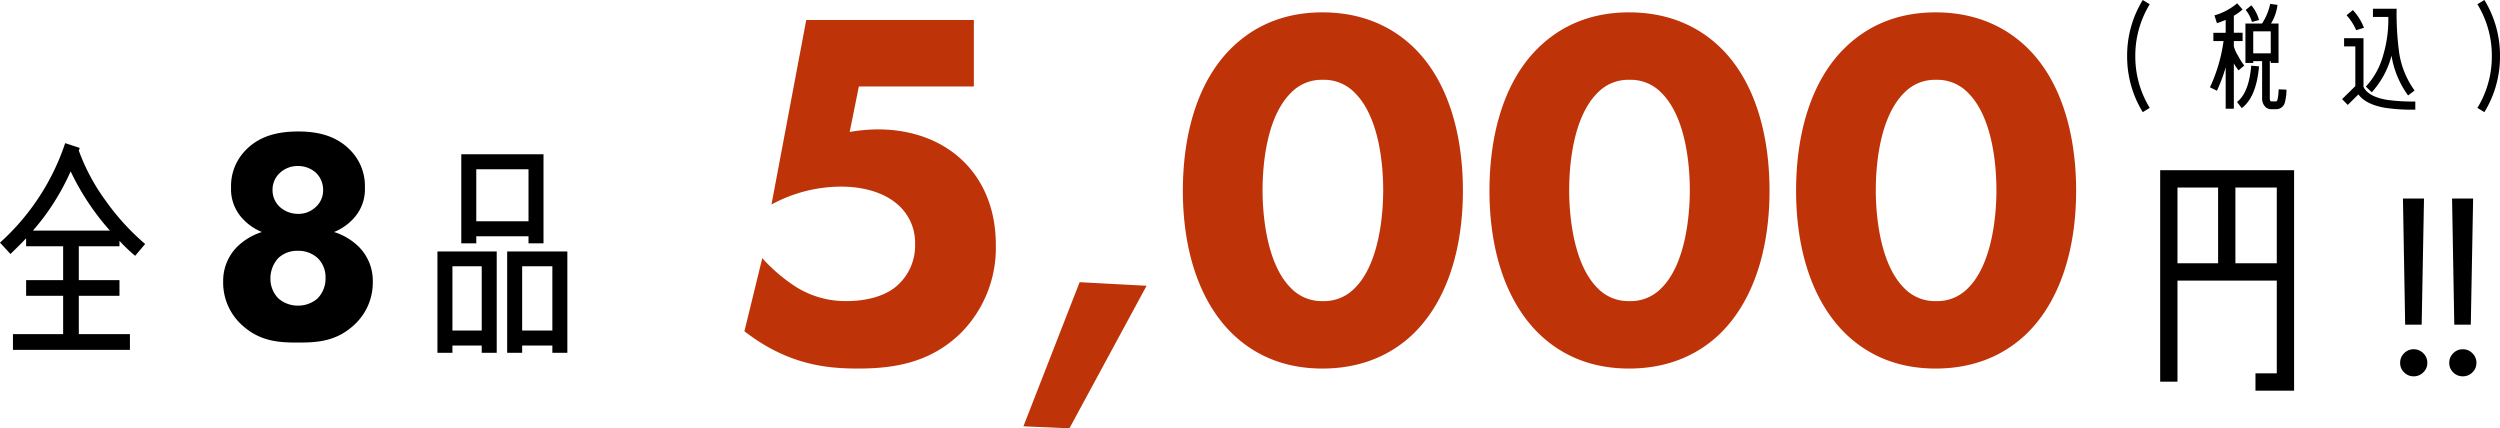
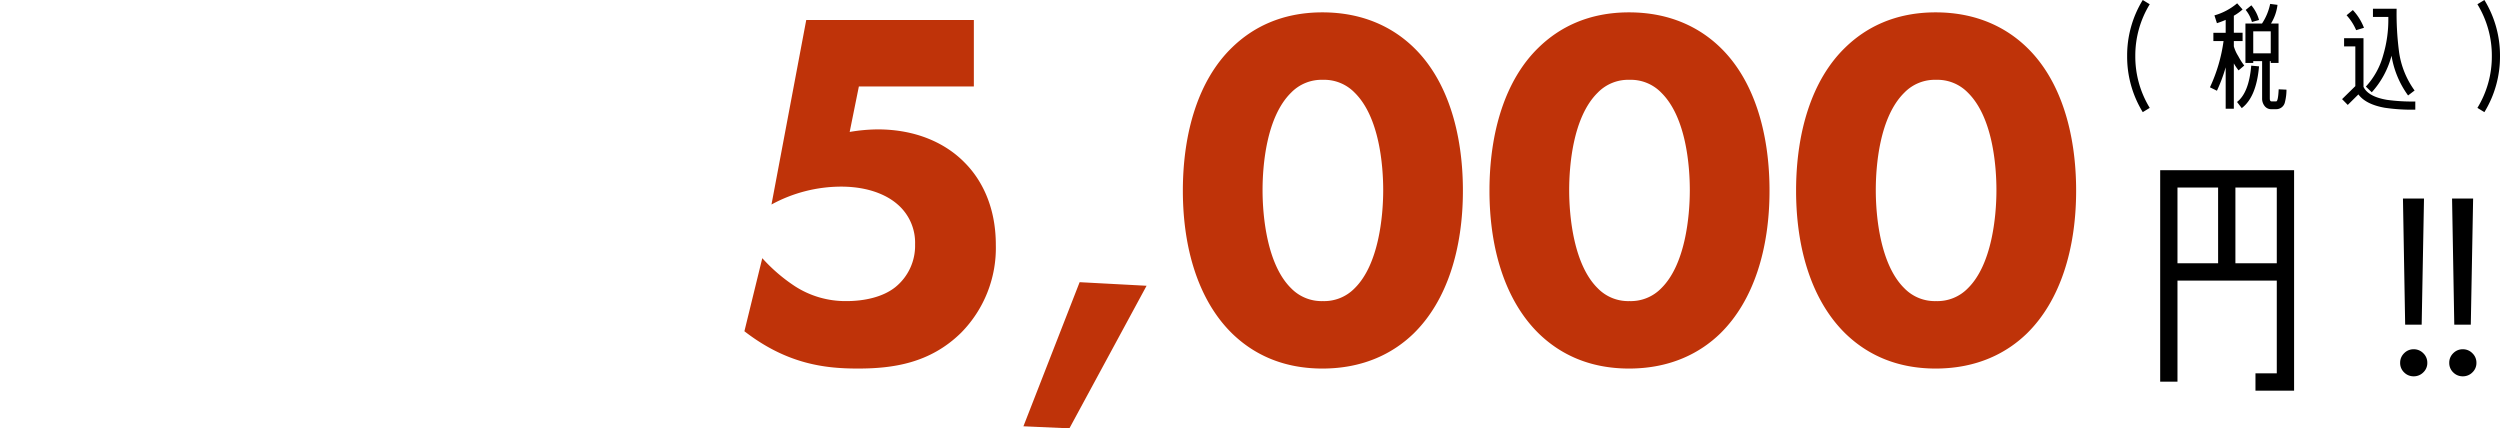
<svg xmlns="http://www.w3.org/2000/svg" width="528.351" height="90.525" viewBox="0 0 528.351 90.525">
  <g id="全8品5000円_税込_" data-name="全8品5000円(税込)" transform="translate(-768.969 -3983.463)">
    <path id="パス_43826" data-name="パス 43826" d="M53.244-72.036H17.82L10.476-33.048a30.85,30.85,0,0,1,14.688-3.78c7.56,0,11.124,3.024,11.988,3.78a10.687,10.687,0,0,1,3.672,8.424,11.237,11.237,0,0,1-4.212,9.072c-2.592,2.052-6.48,2.916-10.26,2.916a19.662,19.662,0,0,1-10.908-3.132,35.423,35.423,0,0,1-6.912-5.94L4.752-6.264C13.824.756,21.924,1.62,28.728,1.62c7.344,0,15.228-1.08,21.816-7.56a25.5,25.5,0,0,0,7.344-18.576c0-8.532-3.348-14.148-6.588-17.388-4-4.1-10.26-7.02-18.36-7.02a36.811,36.811,0,0,0-5.94.54L28.944-58h24.3ZM63.72,13.824l9.72.432L89.748-15.876,75.6-16.632ZM156.6-35.964c0-12.42-3.348-23.436-10.368-30.24-4.212-4.1-10.476-7.452-19.332-7.452-8.64,0-14.8,3.24-19.116,7.452-7.02,6.8-10.368,17.82-10.368,30.24,0,12.312,3.348,23.22,10.368,30.132C112.1-1.62,118.26,1.62,126.9,1.62c8.856,0,15.12-3.348,19.332-7.452C153.252-12.744,156.6-23.652,156.6-35.964ZM127.008-59.4a8.955,8.955,0,0,1,6.7,2.7c5.292,5.184,6.048,15.552,6.048,20.628,0,5.616-.972,15.768-6.048,20.736a8.955,8.955,0,0,1-6.7,2.7,8.955,8.955,0,0,1-6.7-2.7c-5.076-4.968-6.048-15.12-6.048-20.736,0-5.076.756-15.444,6.048-20.628A8.955,8.955,0,0,1,127.008-59.4ZM221.4-35.964c0-12.42-3.348-23.436-10.368-30.24-4.212-4.1-10.476-7.452-19.332-7.452-8.64,0-14.8,3.24-19.116,7.452-7.02,6.8-10.368,17.82-10.368,30.24,0,12.312,3.348,23.22,10.368,30.132C176.9-1.62,183.06,1.62,191.7,1.62c8.856,0,15.12-3.348,19.332-7.452C218.052-12.744,221.4-23.652,221.4-35.964ZM191.808-59.4a8.955,8.955,0,0,1,6.7,2.7c5.292,5.184,6.048,15.552,6.048,20.628,0,5.616-.972,15.768-6.048,20.736a8.955,8.955,0,0,1-6.7,2.7,8.955,8.955,0,0,1-6.7-2.7c-5.076-4.968-6.048-15.12-6.048-20.736,0-5.076.756-15.444,6.048-20.628A8.955,8.955,0,0,1,191.808-59.4ZM286.2-35.964c0-12.42-3.348-23.436-10.368-30.24-4.212-4.1-10.476-7.452-19.332-7.452-8.64,0-14.8,3.24-19.116,7.452-7.02,6.8-10.368,17.82-10.368,30.24,0,12.312,3.348,23.22,10.368,30.132C241.7-1.62,247.86,1.62,256.5,1.62c8.856,0,15.12-3.348,19.332-7.452C282.852-12.744,286.2-23.652,286.2-35.964ZM256.608-59.4a8.955,8.955,0,0,1,6.7,2.7c5.292,5.184,6.048,15.552,6.048,20.628,0,5.616-.972,15.768-6.048,20.736a8.955,8.955,0,0,1-6.7,2.7,8.955,8.955,0,0,1-6.7-2.7c-5.076-4.968-6.048-15.12-6.048-20.736,0-5.076.756-15.444,6.048-20.628A8.955,8.955,0,0,1,256.608-59.4Z" transform="translate(921.539 4059.732)" fill="#bf3309" />
    <path id="パス_43825" data-name="パス 43825" d="M40.545,3.5V-43.089h-28.3V1.59H15.9V-19.769H36.888V-.159H32.383V3.5ZM36.888-23.426H28.143V-39.432h8.745Zm-12.4,0H15.9V-39.432h8.586ZM68-37.11l-.492,26.655H64.019L63.553-37.11ZM65.831.466A2.79,2.79,0,0,1,63.8-.362a2.725,2.725,0,0,1-.841-2.019A2.768,2.768,0,0,1,63.8-4.412a2.768,2.768,0,0,1,2.031-.841,2.781,2.781,0,0,1,2.019.841A2.747,2.747,0,0,1,68.7-2.381a2.705,2.705,0,0,1-.854,2.019A2.8,2.8,0,0,1,65.831.466ZM78.382-37.11,77.89-10.455H74.4L73.931-37.11ZM76.208.466a2.79,2.79,0,0,1-2.031-.828,2.726,2.726,0,0,1-.841-2.019,2.768,2.768,0,0,1,.841-2.031,2.768,2.768,0,0,1,2.031-.841,2.781,2.781,0,0,1,2.019.841,2.747,2.747,0,0,1,.854,2.031,2.705,2.705,0,0,1-.854,2.019A2.8,2.8,0,0,1,76.208.466Z" transform="translate(1213.258 4062.528)" />
    <path id="パス_43824" data-name="パス 43824" d="M19.125,1.45A20.791,20.791,0,0,1,16.075-9.5a20.791,20.791,0,0,1,3.05-10.95l-1.475-.9A22.419,22.419,0,0,0,14.35-9.5a22.419,22.419,0,0,0,3.3,11.85Zm23.1-18.575a8.228,8.228,0,0,0-1.625-3.1l-1.2.975a6.924,6.924,0,0,1,1.325,2.55ZM48.025-2.4l-1.65-.075Q46.262.075,45.85.075h-1c-.225,0-.35-.2-.35-.625V-8.425h.2v.375h1.65v-8.325h-1.6a9.692,9.692,0,0,0,1.375-3.95l-1.55-.2a11.755,11.755,0,0,1-1.725,4.15h-3.5V-8.05H41v-.375h1.875V-.55a2.513,2.513,0,0,0,.525,1.6,1.724,1.724,0,0,0,1.45.675h1A1.87,1.87,0,0,0,47.7.225,10.732,10.732,0,0,0,48.025-2.4ZM39.1-7.5a14.373,14.373,0,0,1-1.275-2,7.791,7.791,0,0,1-.925-2.05v-1.125h1.85v-1.75H36.9v-3.6a11,11,0,0,0,1.85-1.325l-1.15-1.3a12.831,12.831,0,0,1-4.8,2.55l.525,1.65a19.45,19.45,0,0,0,1.85-.7v2.725h-2.6v1.75h2.15A33.765,33.765,0,0,1,31.85-2.9l1.475.725a33.849,33.849,0,0,0,1.85-4.95v8.75H36.9V-7.95a11.345,11.345,0,0,0,1,1.475Zm3.125.175-1.65-.15C40.25-3.65,39.25-1.1,37.575.2l1,1.3C40.65-.075,41.85-3.025,42.225-7.325Zm2.475-2.75H41v-4.65h3.7Zm30.4,7.85A18.14,18.14,0,0,1,71.8-10.5a62.507,62.507,0,0,1-.5-9h-5v1.725h3.25v.45a26.1,26.1,0,0,1-1.075,7.6A15.9,15.9,0,0,1,64.8-3.05l1.25,1.2a18.461,18.461,0,0,0,4.175-7.725,19.539,19.539,0,0,0,3.5,8.4ZM64.4-15.475a11.531,11.531,0,0,0-2.35-3.75l-1.325,1.1a11.114,11.114,0,0,1,2.025,3.15Zm10.85,17.3V.1a38.667,38.667,0,0,1-6-.35C66.6-.7,64.95-1.625,64.3-3V-13.275H60.2v1.725h2.375v8.4L59.775-.4l1.2,1.225L63.225-1.4C64.25,0,66.125.95,68.8,1.425A38.827,38.827,0,0,0,75.25,1.825ZM93.15-9.5a22.419,22.419,0,0,0-3.3-11.85l-1.475.9A20.791,20.791,0,0,1,91.425-9.5a20.791,20.791,0,0,1-3.05,10.95l1.475.9A22.419,22.419,0,0,0,93.15-9.5Z" transform="translate(1204.17 4004.813)" />
-     <path id="パス_43823" data-name="パス 43823" d="M39.7-19.872A50.057,50.057,0,0,1,31.44-28.9a42.754,42.754,0,0,1-5.76-10.7l.192-.576L22.8-41.184A49.276,49.276,0,0,1,9.024-20.16l2.208,2.4q1.656-1.584,3.312-3.312v1.68h7.824v7.152H14.544v3.312h7.824V-.816H11.76V2.5H36.48V-.816H25.68V-8.928h8.592V-12.24H25.68v-7.152h8.592v-1.152a33.646,33.646,0,0,0,3.312,3.168ZM32.256-22.7H15.984a49.438,49.438,0,0,0,7.968-12.528A52.994,52.994,0,0,0,32.256-22.7ZM71.936.96c4.032,0,8-.192,11.776-3.584a12.119,12.119,0,0,0,4.1-9.28,10.214,10.214,0,0,0-2.88-7.3,13.022,13.022,0,0,0-5.312-3.2,11.244,11.244,0,0,0,3.9-2.624,9.1,9.1,0,0,0,2.624-6.784,10.8,10.8,0,0,0-3.136-7.936c-3.136-3.2-7.232-3.9-10.944-3.9-3.84,0-7.936.7-11.072,3.9a10.8,10.8,0,0,0-3.136,7.936,9.1,9.1,0,0,0,2.624,6.784,11.244,11.244,0,0,0,3.9,2.624,13.022,13.022,0,0,0-5.312,3.2,10.214,10.214,0,0,0-2.88,7.3,12.119,12.119,0,0,0,4.1,9.28C64.064.768,68.1.96,71.936.96ZM72-36.352a5.681,5.681,0,0,1,3.712,1.344,5,5,0,0,1,1.6,3.712,4.717,4.717,0,0,1-1.6,3.648A5.206,5.206,0,0,1,72-26.24a5.692,5.692,0,0,1-3.776-1.408,4.781,4.781,0,0,1-1.6-3.648,4.812,4.812,0,0,1,1.6-3.648A5.461,5.461,0,0,1,72-36.352Zm-.128,17.92A6.073,6.073,0,0,1,76.16-16.9a5.664,5.664,0,0,1,1.664,4.16A6.027,6.027,0,0,1,76.16-8.384,6.2,6.2,0,0,1,72-6.848a6.2,6.2,0,0,1-4.16-1.536,5.937,5.937,0,0,1-1.664-4.288A6.36,6.36,0,0,1,67.84-16.9,5.77,5.77,0,0,1,71.872-18.432Zm52.016-1.584V-38.832H106.512v18.816h3.168V-21.5h11.04v1.488Zm5.04,23.136V-18.288h-12.72V3.12h3.168V1.584h6.384V3.12ZM114,3.12V-18.288H101.472V3.12h3.168V1.584h6.192V3.12Zm6.72-27.792H109.68V-35.664h11.04Zm5.04,23.088h-6.384V-15.168h6.384Zm-14.928,0H104.64V-15.168h6.192Z" transform="translate(759.945 4054.9)" />
  </g>
</svg>